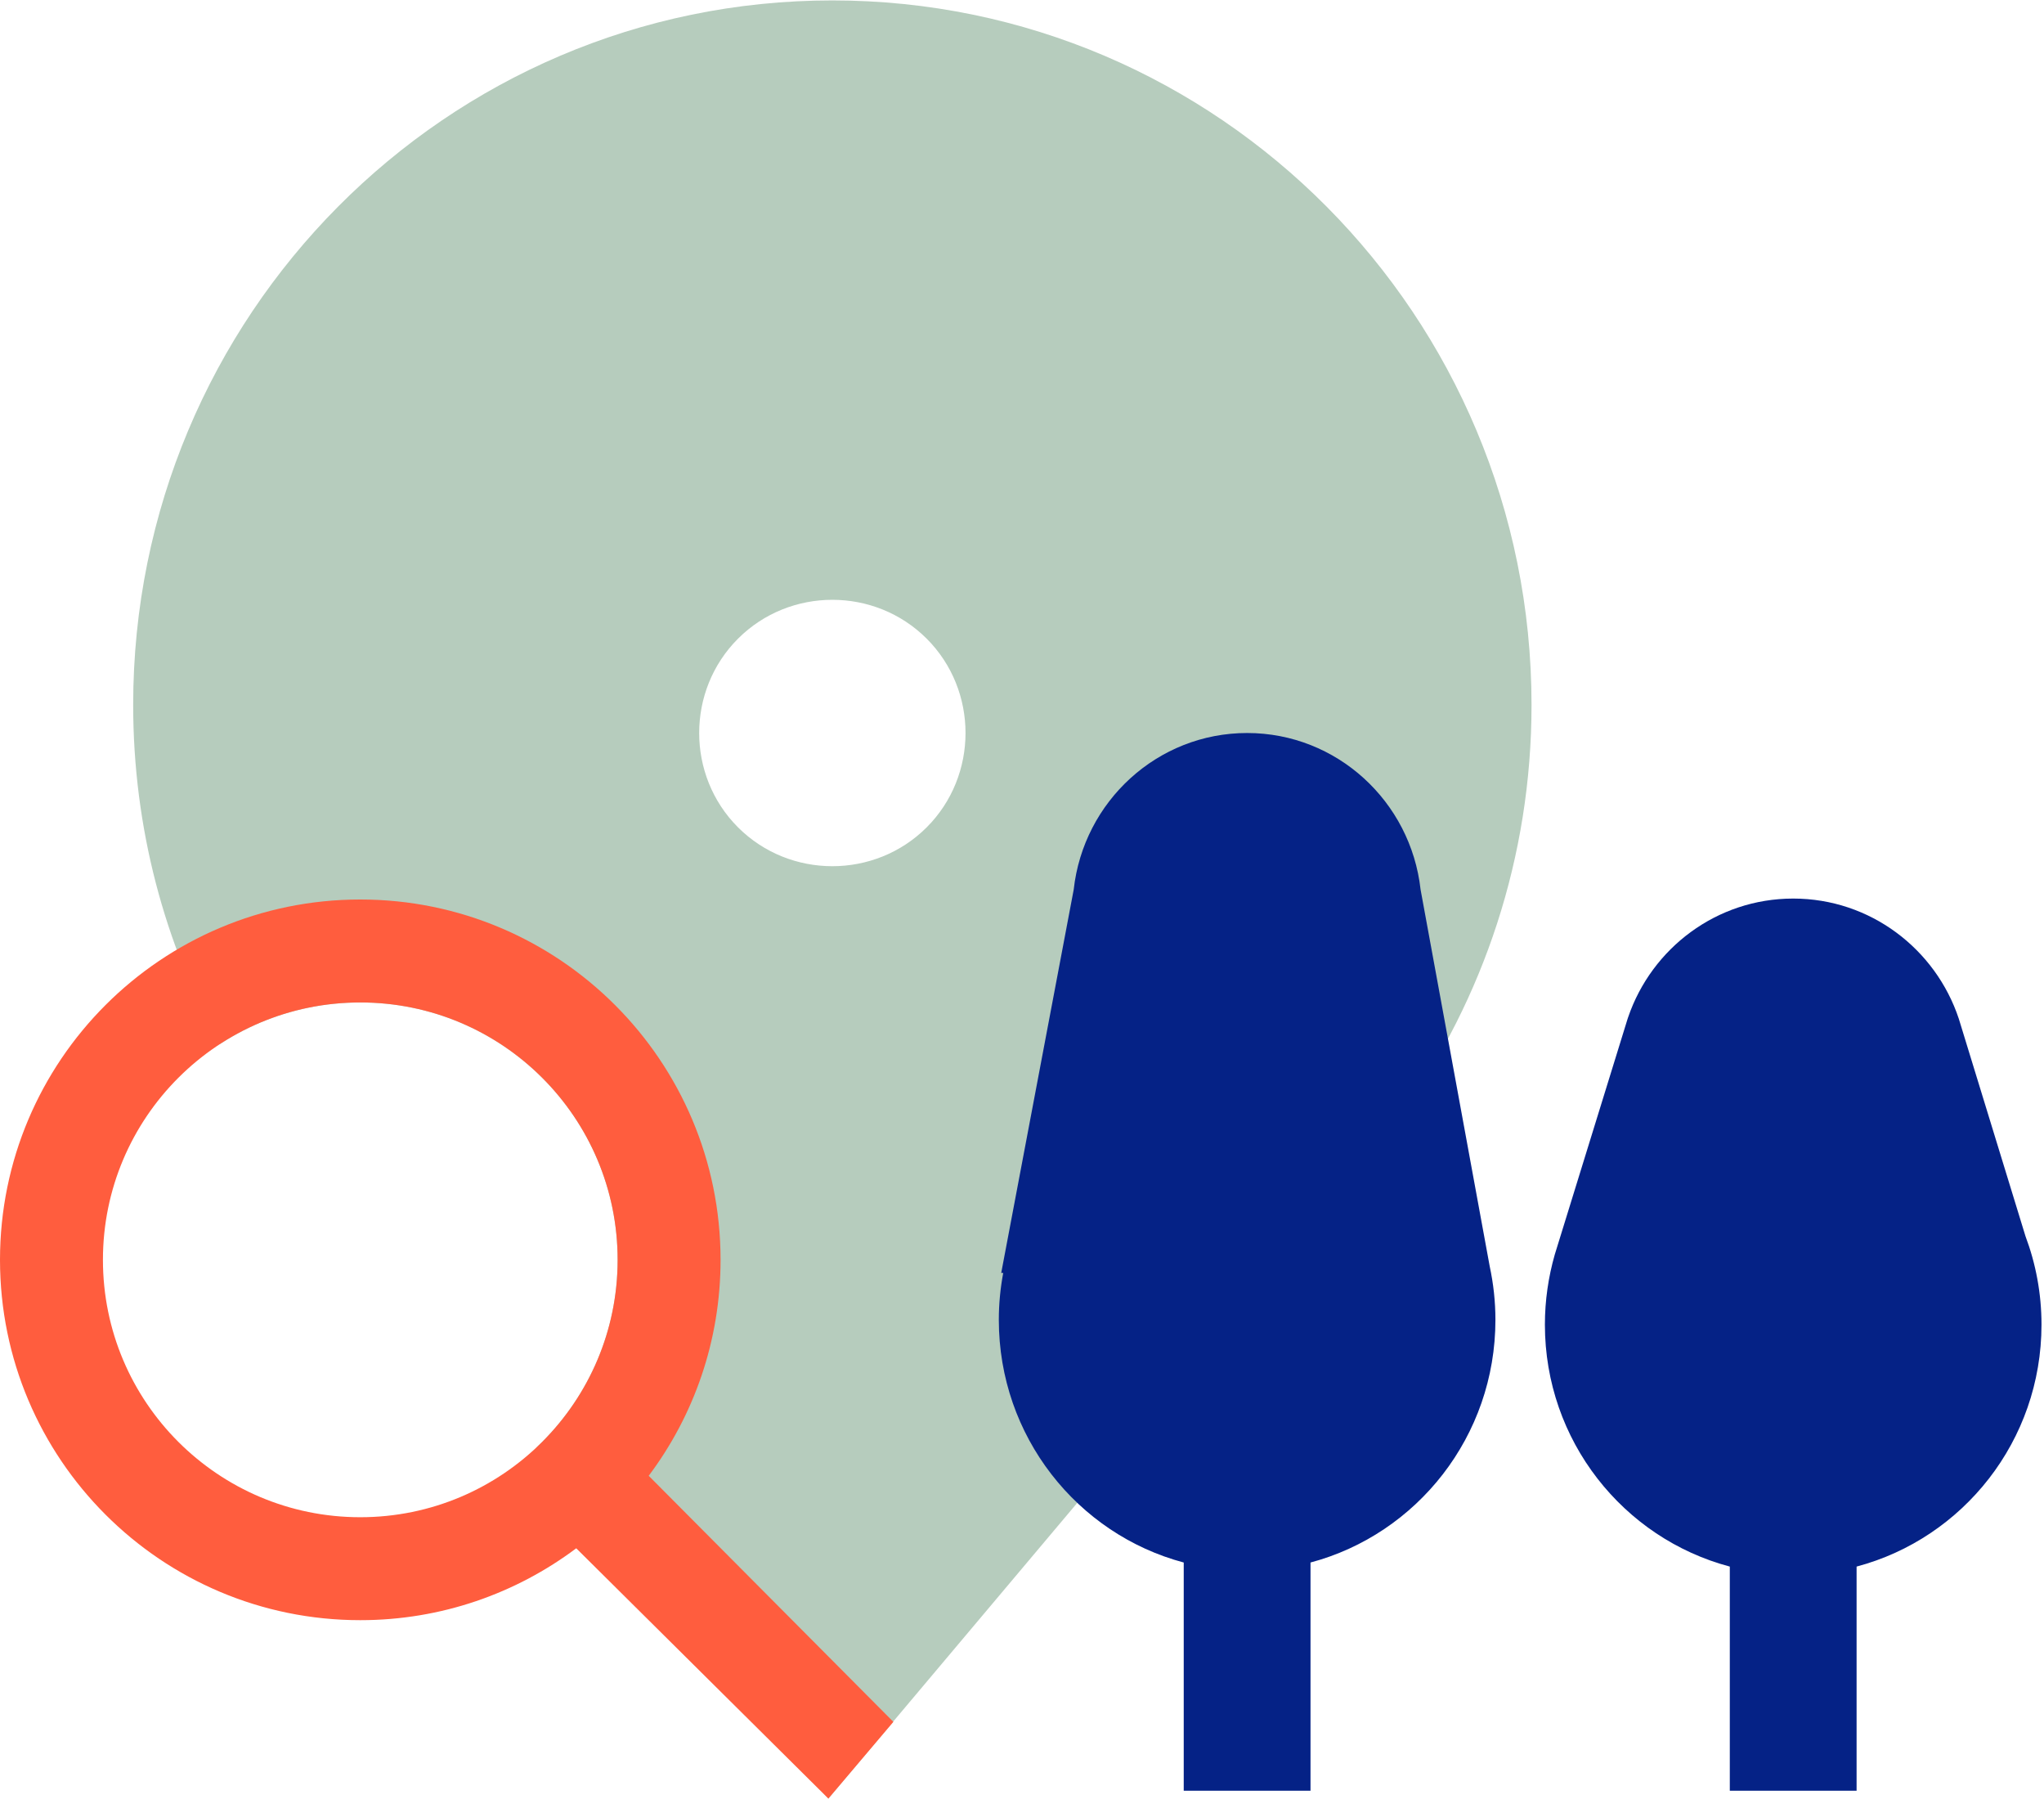
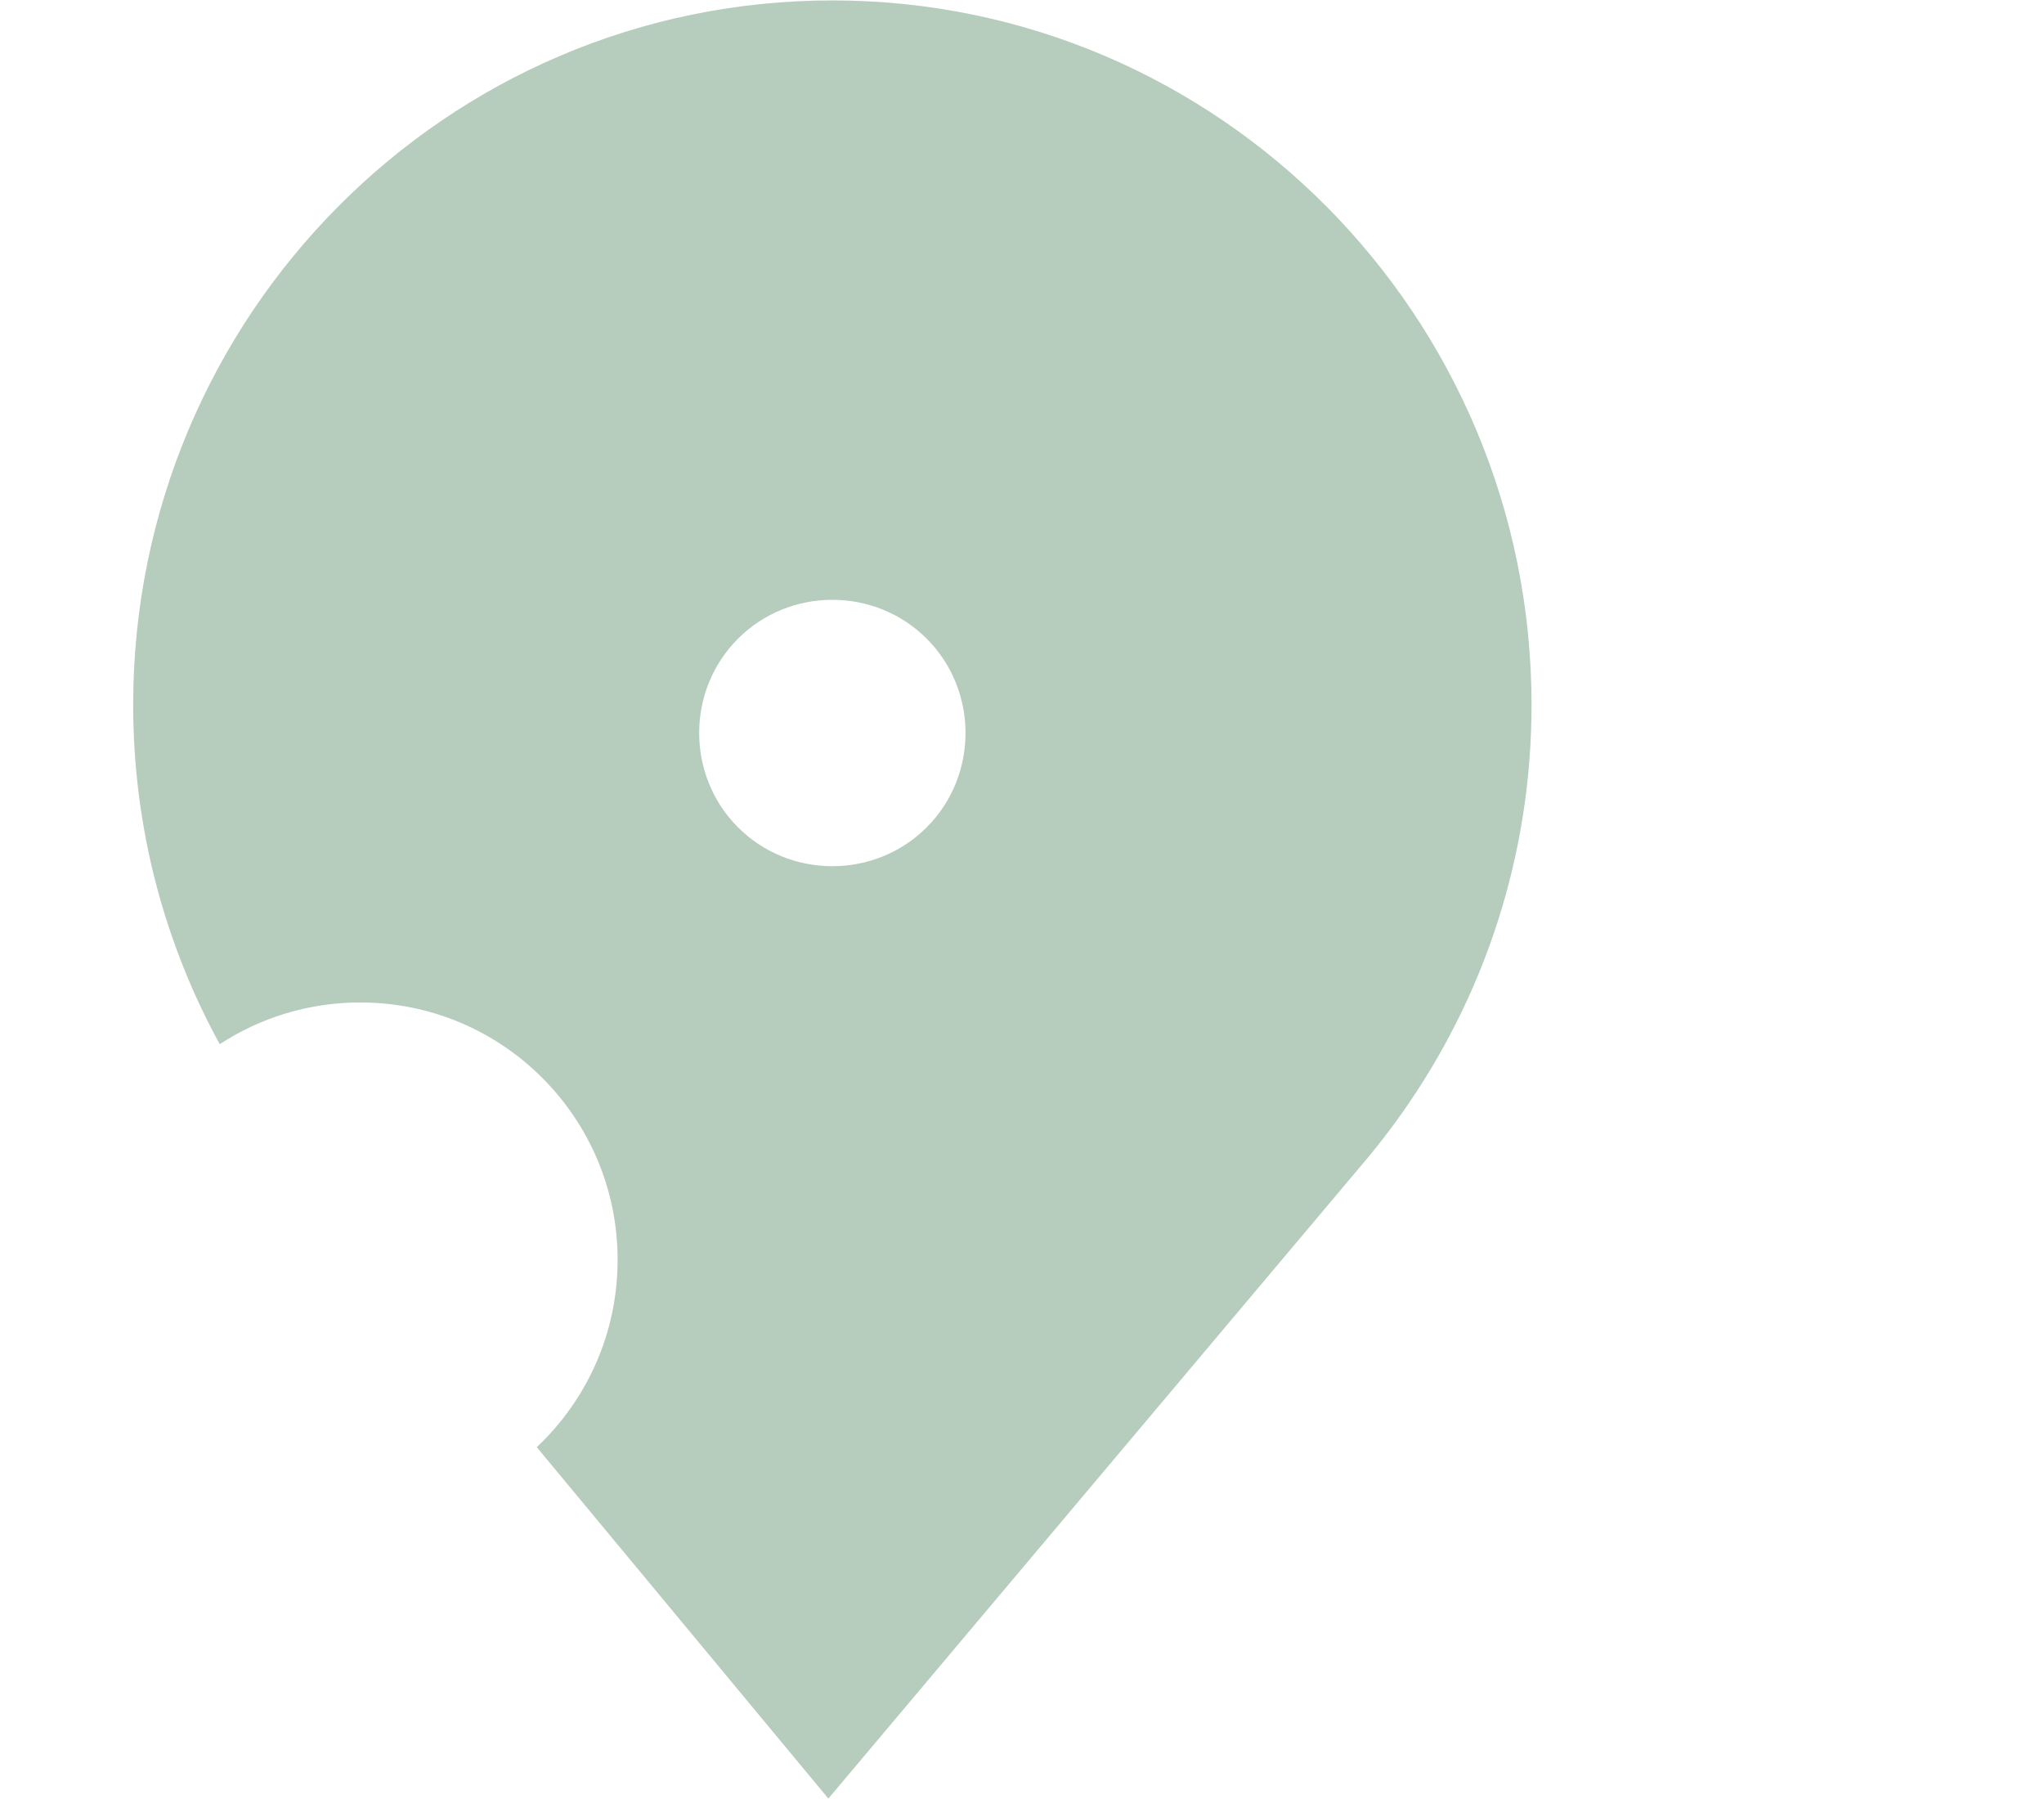
<svg xmlns="http://www.w3.org/2000/svg" viewBox="0 0 400 352" version="1.1">
  <g id="Page-1" stroke="none" stroke-width="1" fill="none" fill-rule="evenodd">
    <g id="image" fill-rule="nonzero">
      <path d="M162.888,0.082 C238.452,0.082 299.712,61.791 299.712,137.918 C299.712,167.749 290.274,195.34 274.286,217.901 L274.292,217.901 L274.213,218.006 C272.128,220.936 269.945,223.792 267.646,226.549 L162.108,351.918 L105.042,283.158 C114.784,273.974 120.866,260.95 120.866,246.505 C120.866,218.692 98.319,196.144 70.505,196.144 C60.356,196.144 50.908,199.146 43.002,204.311 C32.214,184.623 26.062,162 26.062,137.918 C26.062,61.791 87.319,0.082 162.888,0.082 Z M181.347,124.964 C171.211,114.826 154.562,114.826 144.427,124.964 C134.291,135.097 134.291,151.748 144.427,161.883 C154.562,172.018 171.211,172.018 181.347,161.883 C191.482,151.748 191.482,135.097 181.347,124.964 L181.347,124.964 Z" id="Shape" fill="#B6CCBD" />
-       <path d="M244.055,143.423 C261.622,143.423 276.084,156.825 278,174.063 L291.526,247.765 C292.253,251.143 292.646,254.646 292.646,258.243 C292.646,281.031 277.286,300.185 256.46,305.728 L256.46,350.384 L231.65,350.384 L231.65,305.728 C210.824,300.185 195.464,281.031 195.464,258.243 C195.464,255.106 195.768,252.043 196.324,249.07 L195.934,249.07 L210.118,174.063 C212.027,156.825 226.489,143.423 244.055,143.423 L244.055,143.423 Z M350.919,175.817 C365.997,175.817 378.784,185.665 383.324,199.32 L383.435,199.68 C383.508,199.91 383.577,200.139 383.647,200.371 L396.374,241.873 C398.395,247.258 399.51,253.09 399.51,259.185 C399.51,281.903 384.149,301 363.325,306.524 L363.325,350.384 L338.514,350.384 L338.514,306.524 C317.688,301 302.328,281.904 302.328,259.185 C302.328,254.436 303.011,249.852 304.25,245.509 L304.415,244.972 C304.484,244.741 304.556,244.51 304.628,244.281 L318.124,200.605 C318.244,200.195 318.37,199.787 318.502,199.382 L318.63,199.003 C323.252,185.512 335.957,175.817 350.919,175.817 L350.919,175.817 Z" id="Shape" fill="#052286" />
-       <path d="M70.505,176 C109.444,176 141.01,207.566 141.01,246.505 C141.01,262.356 135.779,276.985 126.95,288.76 L174.828,336.907 L162.108,351.918 L112.767,302.945 C100.99,311.777 86.359,317.01 70.505,317.01 C31.566,317.01 0,285.444 0,246.505 C0,207.566 31.566,176 70.505,176 Z M70.505,196.144 C42.692,196.144 20.144,218.692 20.144,246.505 C20.144,274.318 42.692,296.866 70.505,296.866 C98.319,296.866 120.866,274.318 120.866,246.505 C120.866,218.692 98.319,196.144 70.505,196.144 Z" id="Shape" fill="#FF5D3E" />
    </g>
  </g>
</svg>